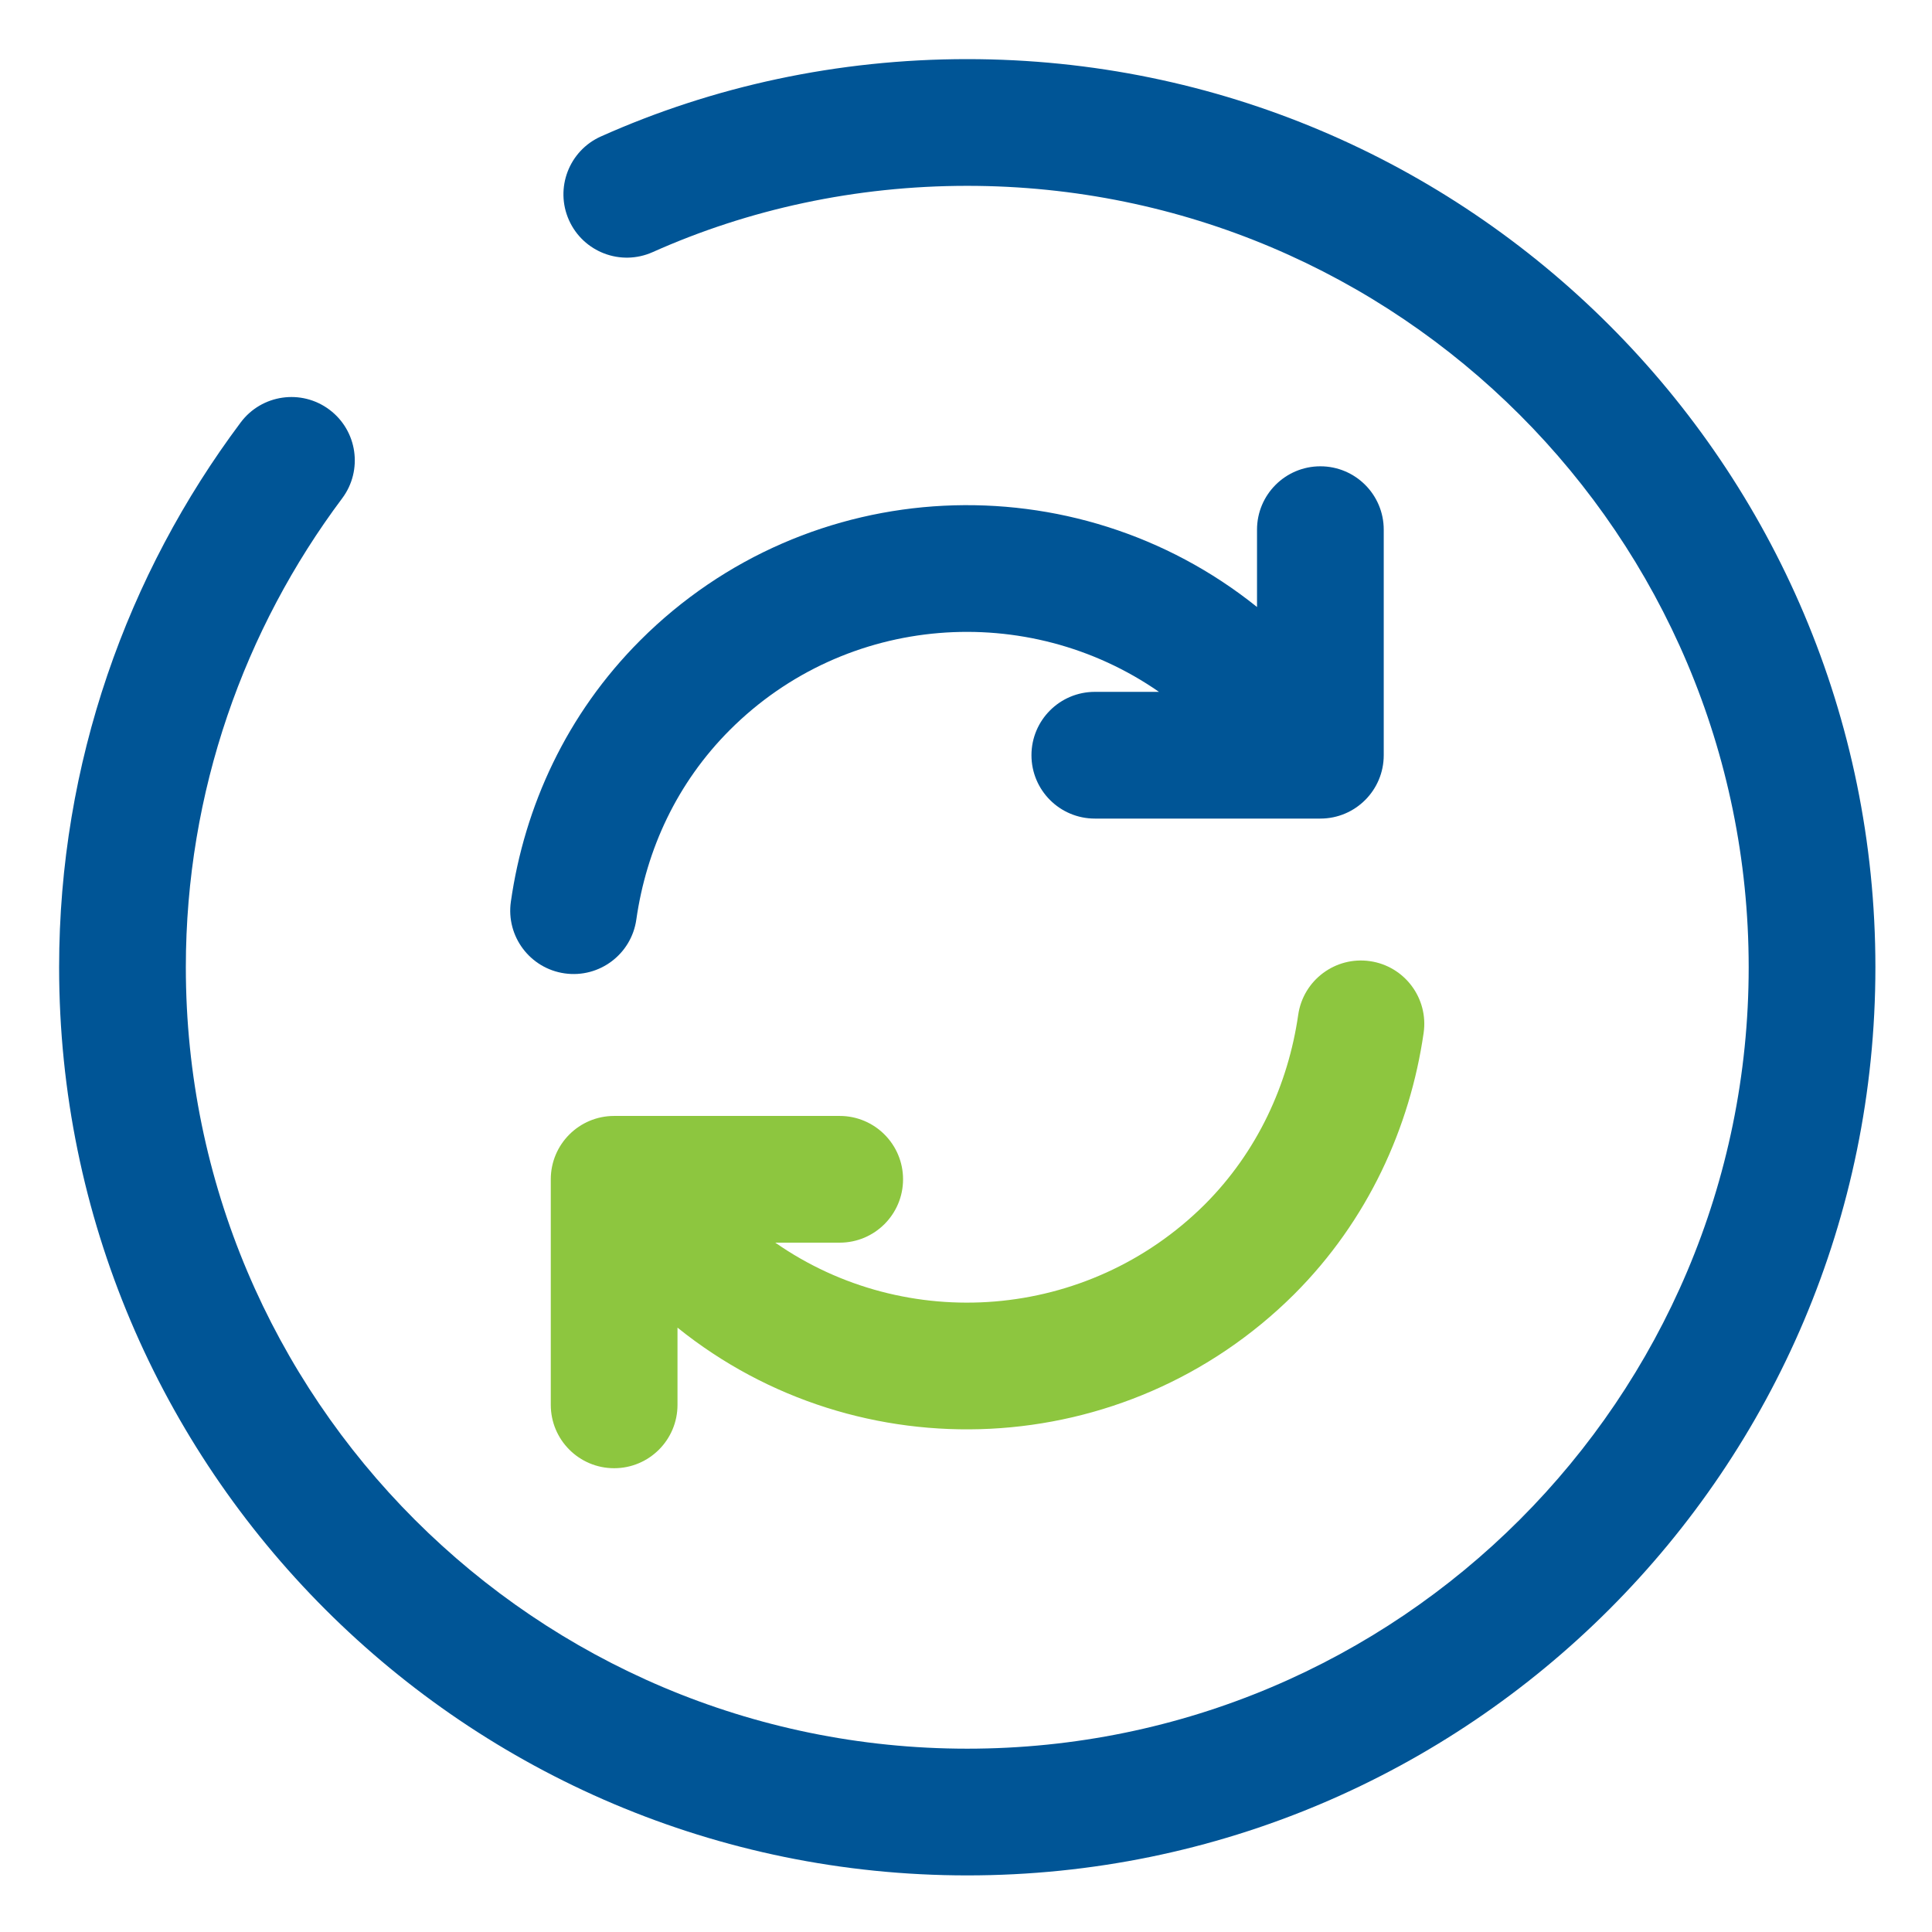
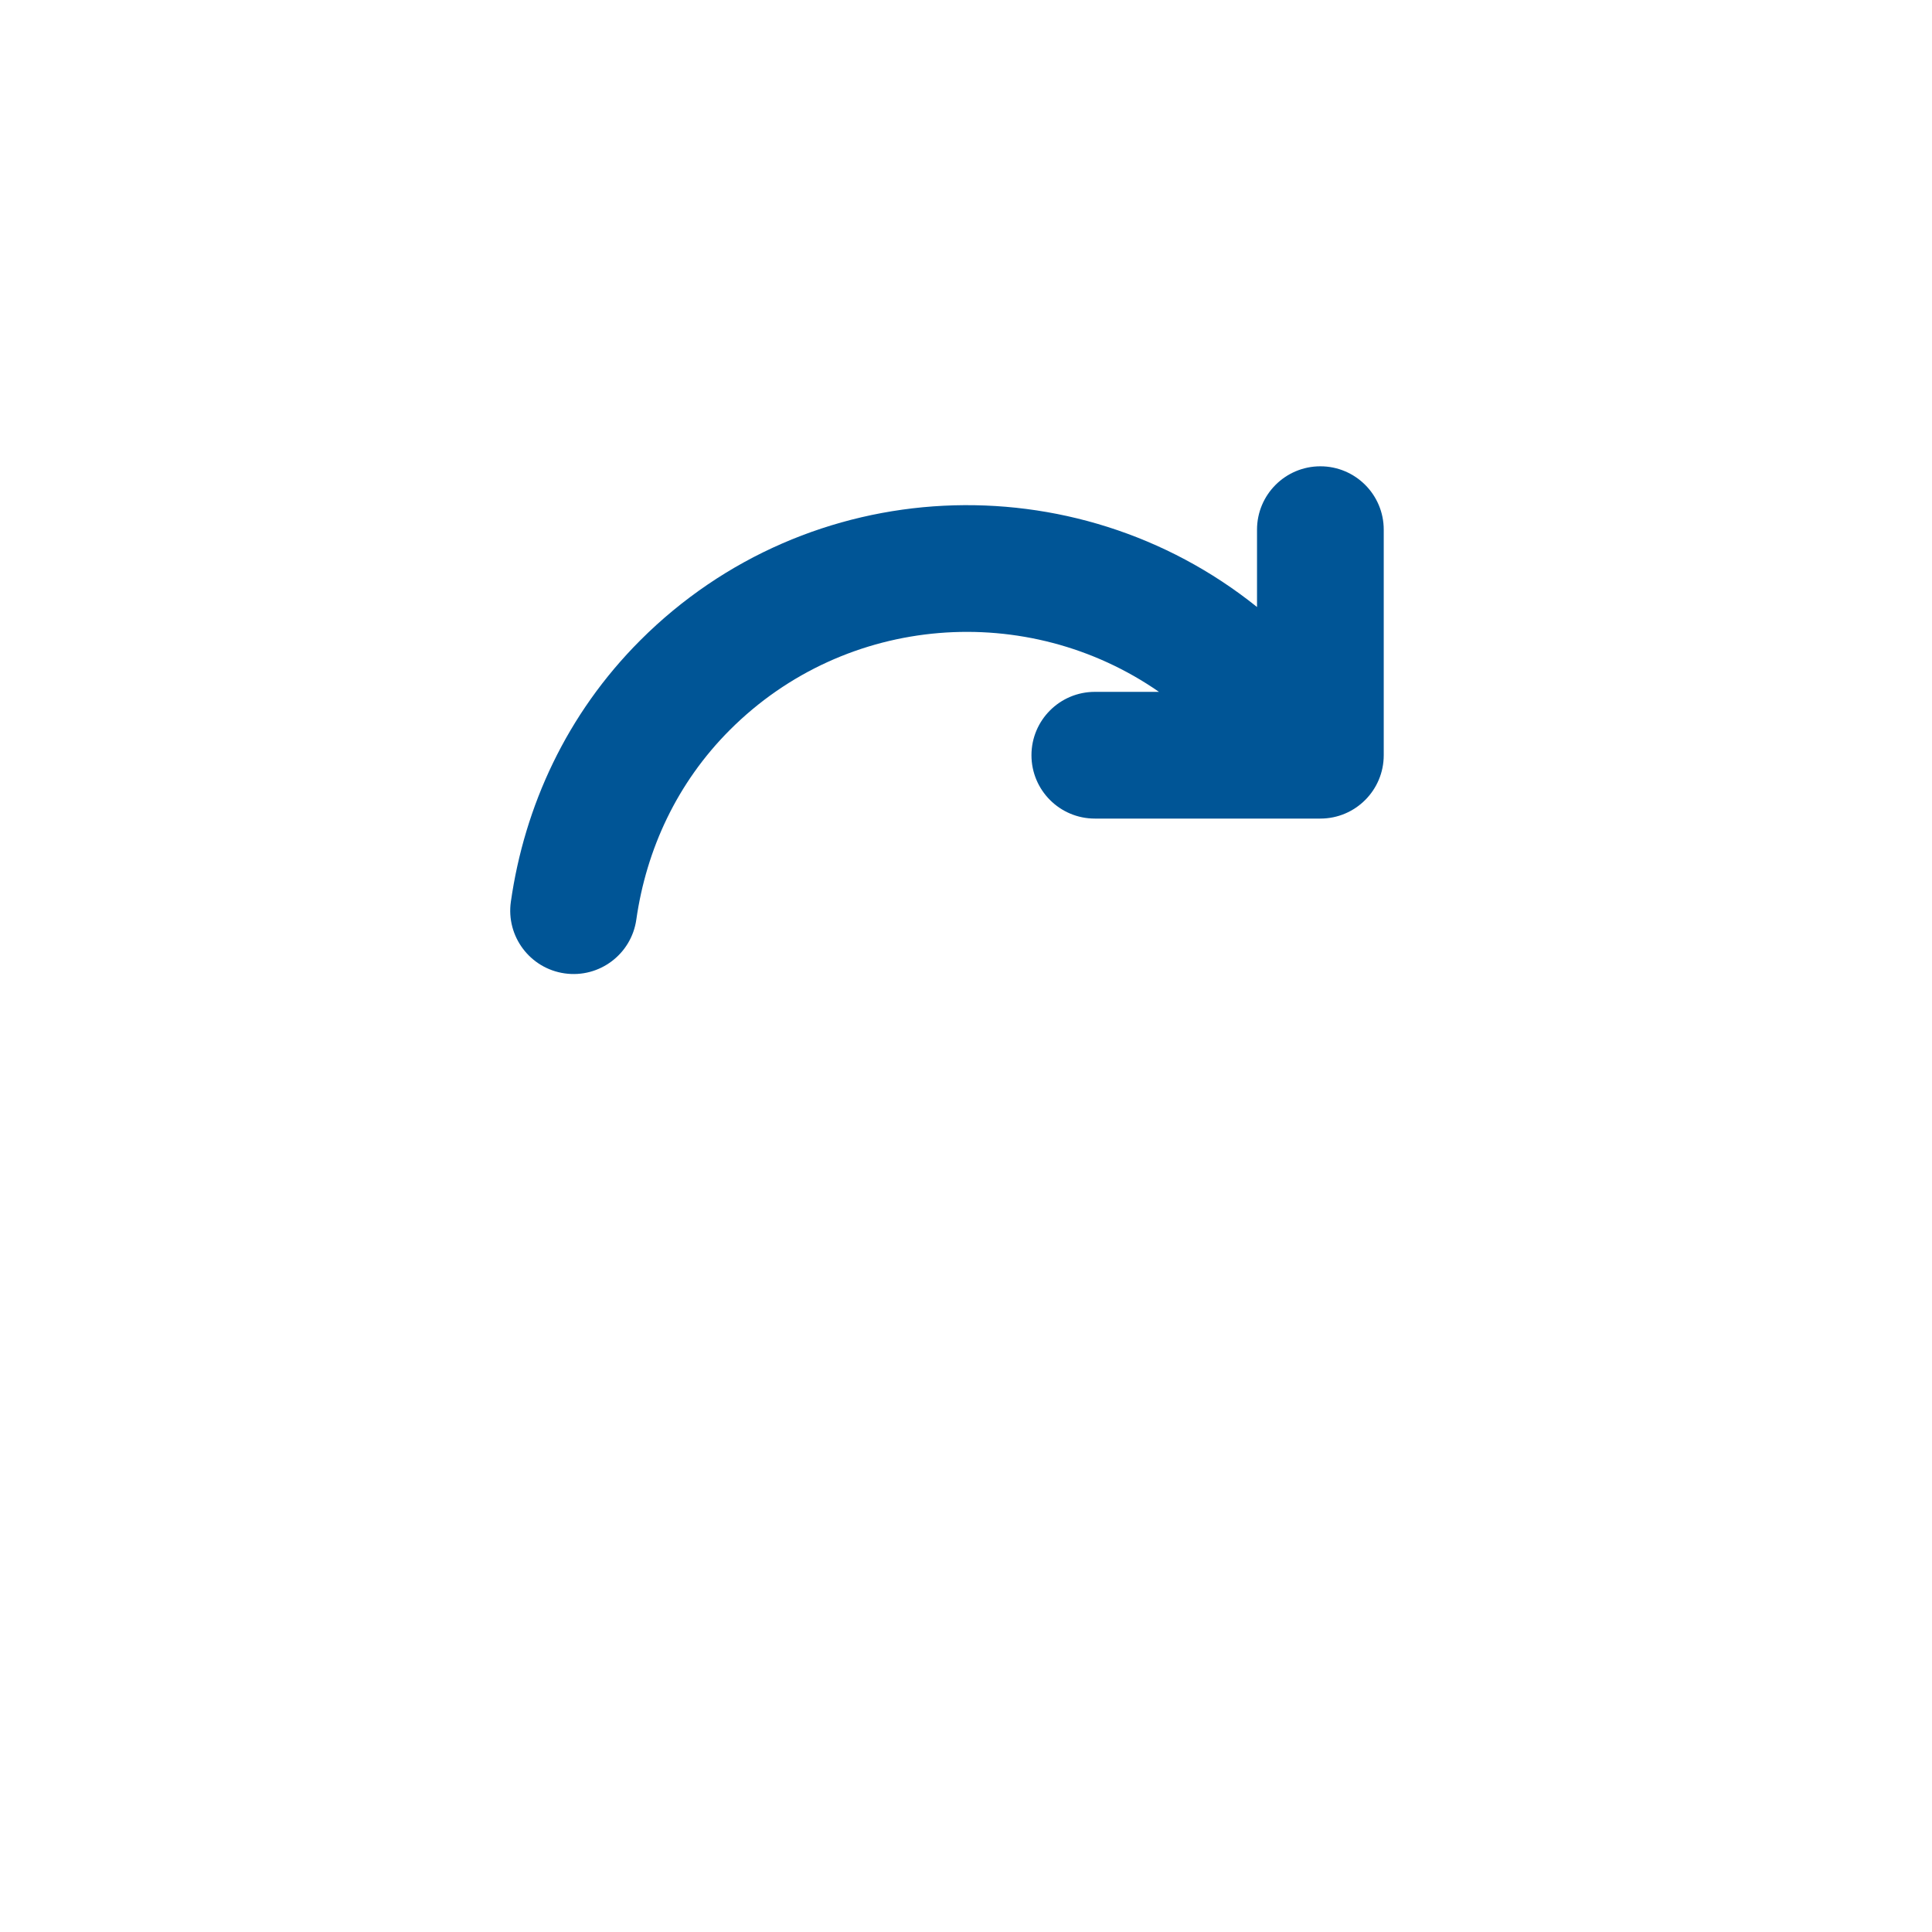
<svg xmlns="http://www.w3.org/2000/svg" width="512" height="512" viewBox="0 0 512 512" fill="none">
-   <path fill-rule="evenodd" clip-rule="evenodd" d="M377.278 273.731C378.603 264.554 372.236 256.038 363.057 254.715C353.881 253.389 345.367 259.756 344.041 268.933C341.377 287.392 333.239 305.226 319.251 319.22C288.165 350.123 240.06 353.448 205.46 329.317H222.528C231.801 329.317 239.319 321.799 239.319 312.526C239.319 303.253 231.801 295.736 222.528 295.736H167.238C167.073 295.733 166.909 295.733 166.744 295.736H162.753C153.48 295.736 145.963 303.253 145.963 312.526V372.301C145.963 381.574 153.48 389.092 162.753 389.092C172.027 389.092 179.544 381.574 179.544 372.301V351.838C227.589 390.534 298.172 387.548 342.949 343.014L342.98 342.982C362.565 323.398 373.673 298.7 377.278 273.731Z" fill="#8DC63F" />
  <path fill-rule="evenodd" clip-rule="evenodd" d="M366.704 140.366C366.704 131.092 359.186 123.575 349.914 123.575C340.641 123.575 333.123 131.092 333.123 140.366V160.863C284.93 122.164 214.314 125.058 169.686 169.685C150.125 189.246 138.991 213.714 135.385 238.958C134.074 248.139 140.452 256.645 149.633 257.956C158.813 259.268 167.318 252.888 168.629 243.709C171.291 225.074 179.411 207.452 193.432 193.431C224.274 162.588 272.352 159.188 307.143 183.35H290.139C280.866 183.35 273.348 190.867 273.348 200.14C273.348 209.413 280.866 216.931 290.139 216.931H345.41C345.587 216.934 345.765 216.934 345.942 216.931H349.914C359.186 216.931 366.704 209.413 366.704 200.14V140.366Z" fill="#005596" />
-   <path fill-rule="evenodd" clip-rule="evenodd" d="M159.257 36.158C188.959 22.877 221.966 15.667 256.333 15.667C389.186 15.667 497 123.481 497 256.333C497 389.186 389.186 497 256.333 497C123.481 497 15.667 389.186 15.667 256.333C15.667 202.176 33.729 152.108 63.79 111.946C69.347 104.522 79.87 103.009 87.294 108.566C94.718 114.122 96.232 124.645 90.675 132.069C64.767 166.682 49.248 209.747 49.248 256.333C49.248 370.64 142.027 463.419 256.333 463.419C370.64 463.419 463.419 370.64 463.419 256.333C463.419 142.027 370.64 49.248 256.333 49.248C226.672 49.248 198.337 55.469 172.965 66.814C164.5 70.6 154.569 66.806 150.783 58.34C146.998 49.875 150.792 39.944 159.257 36.158V36.158Z" fill="#005596" />
</svg>